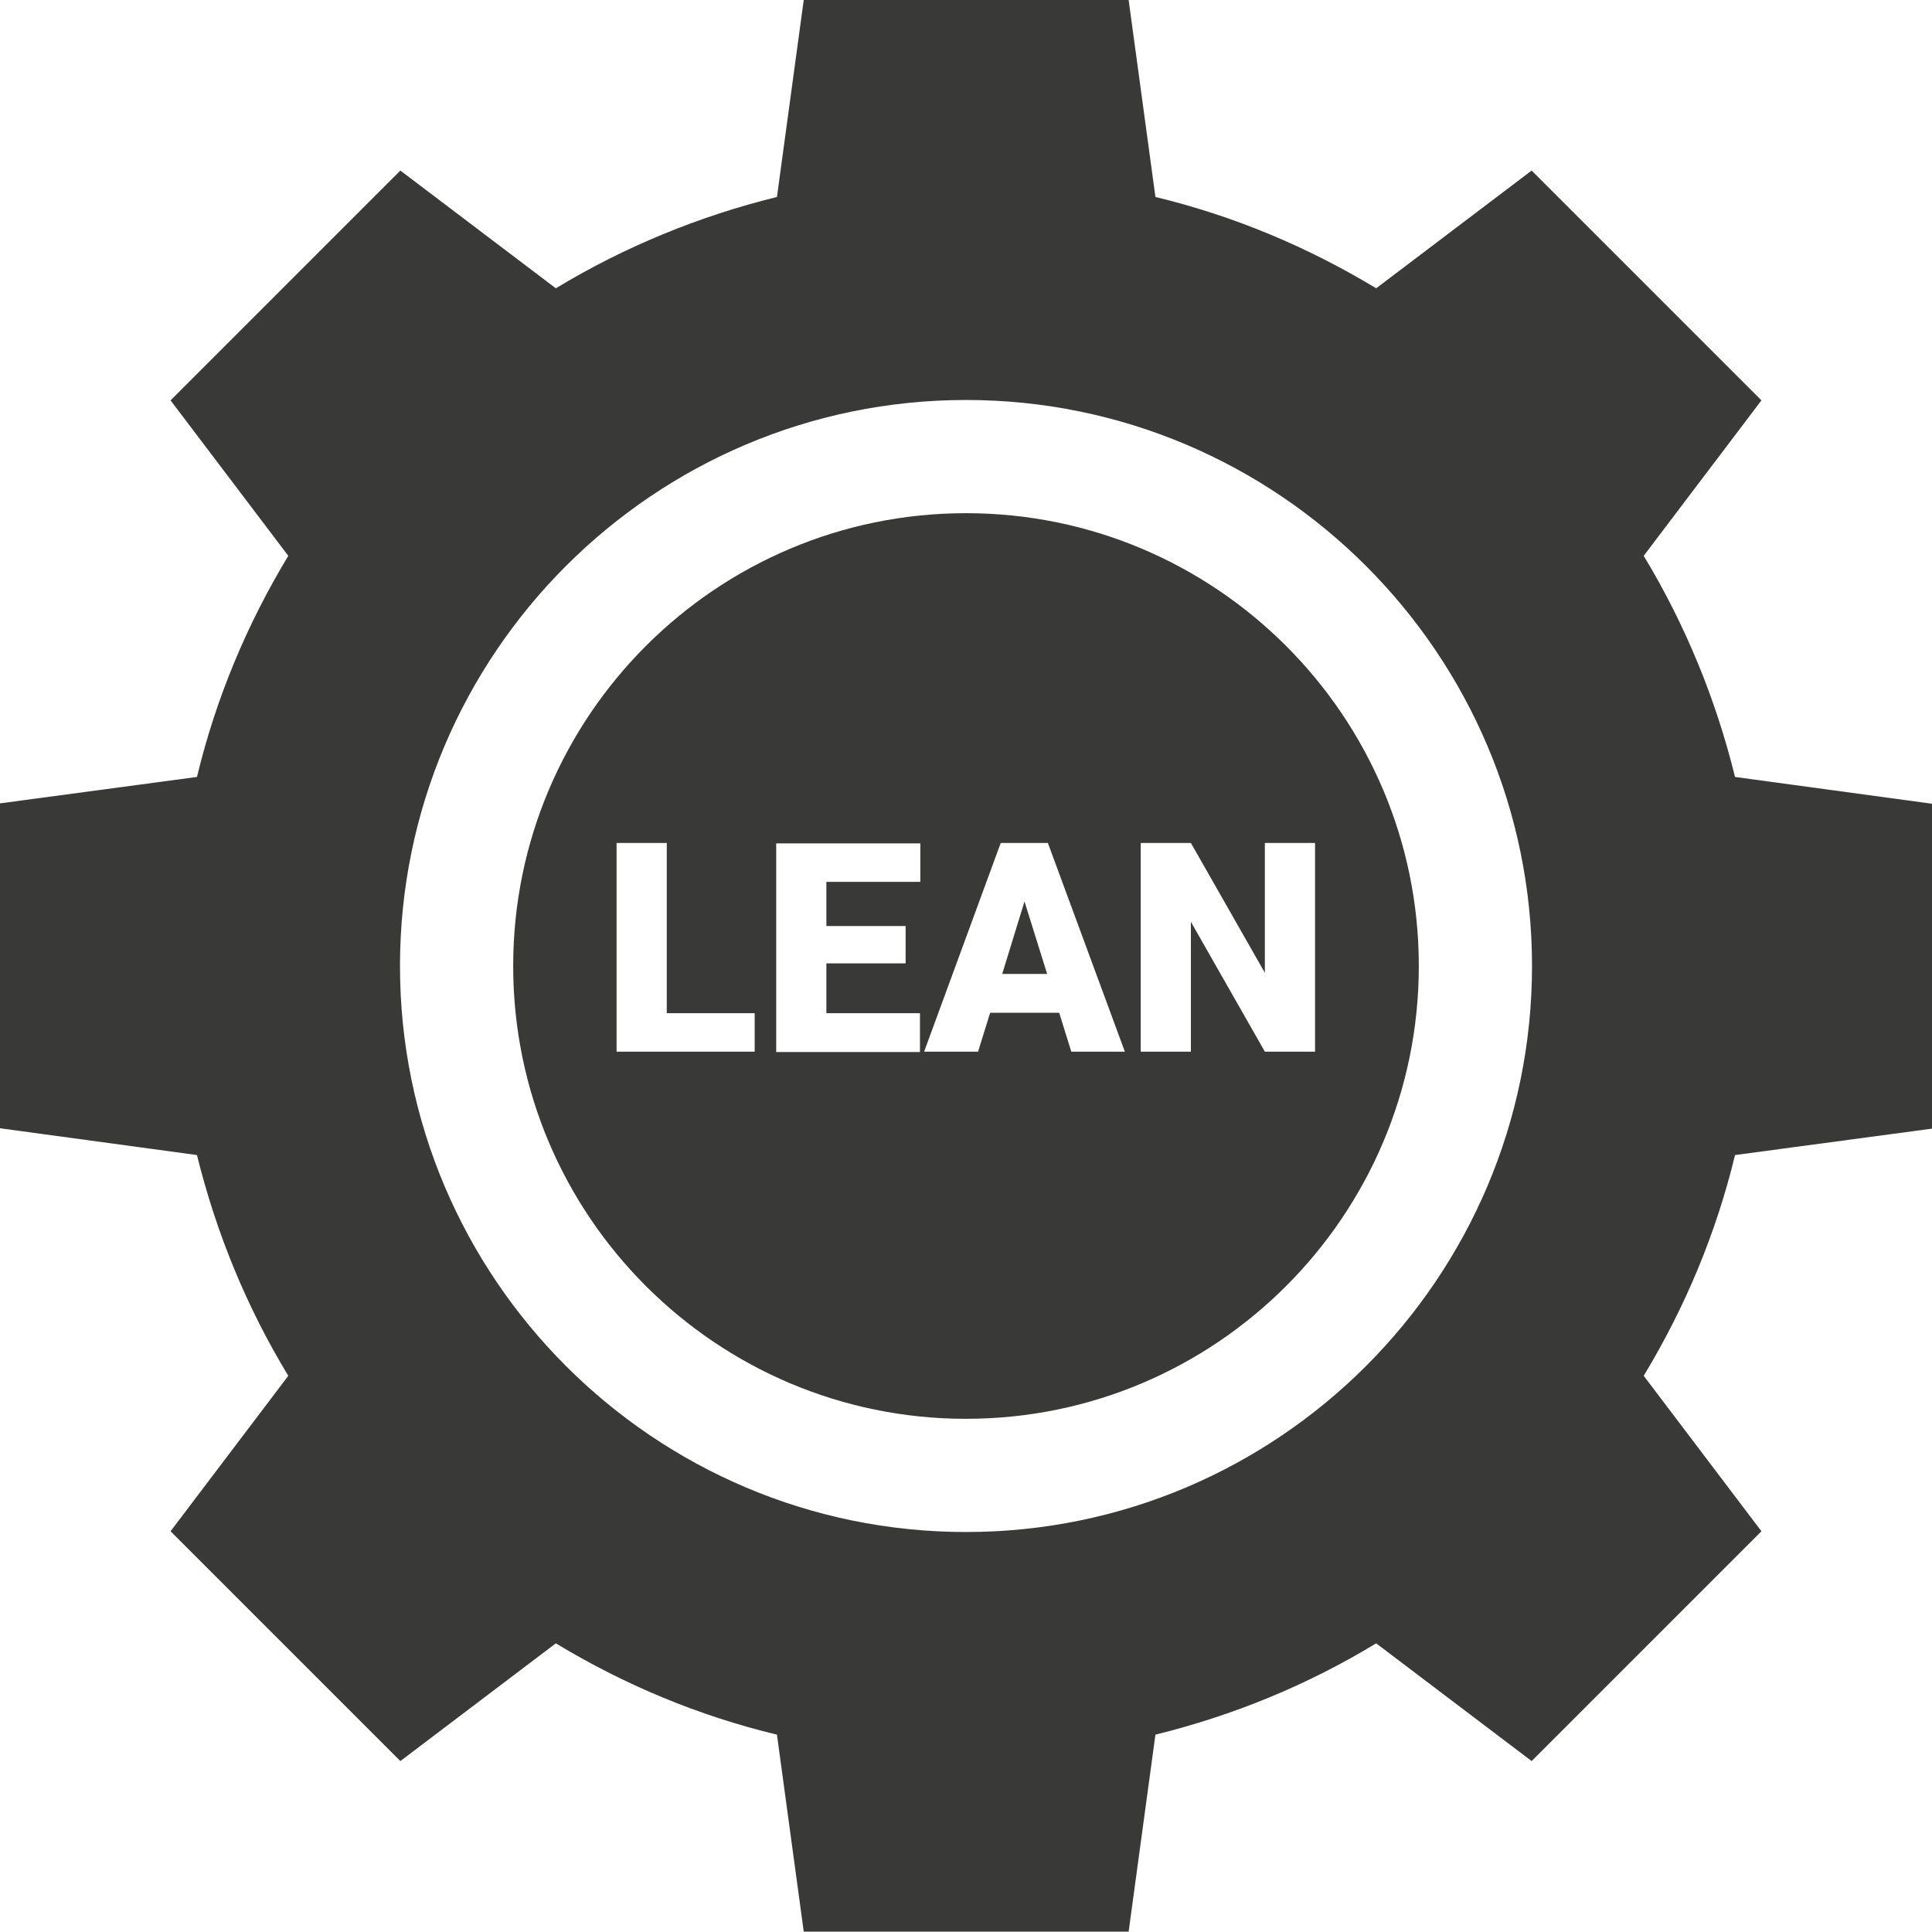
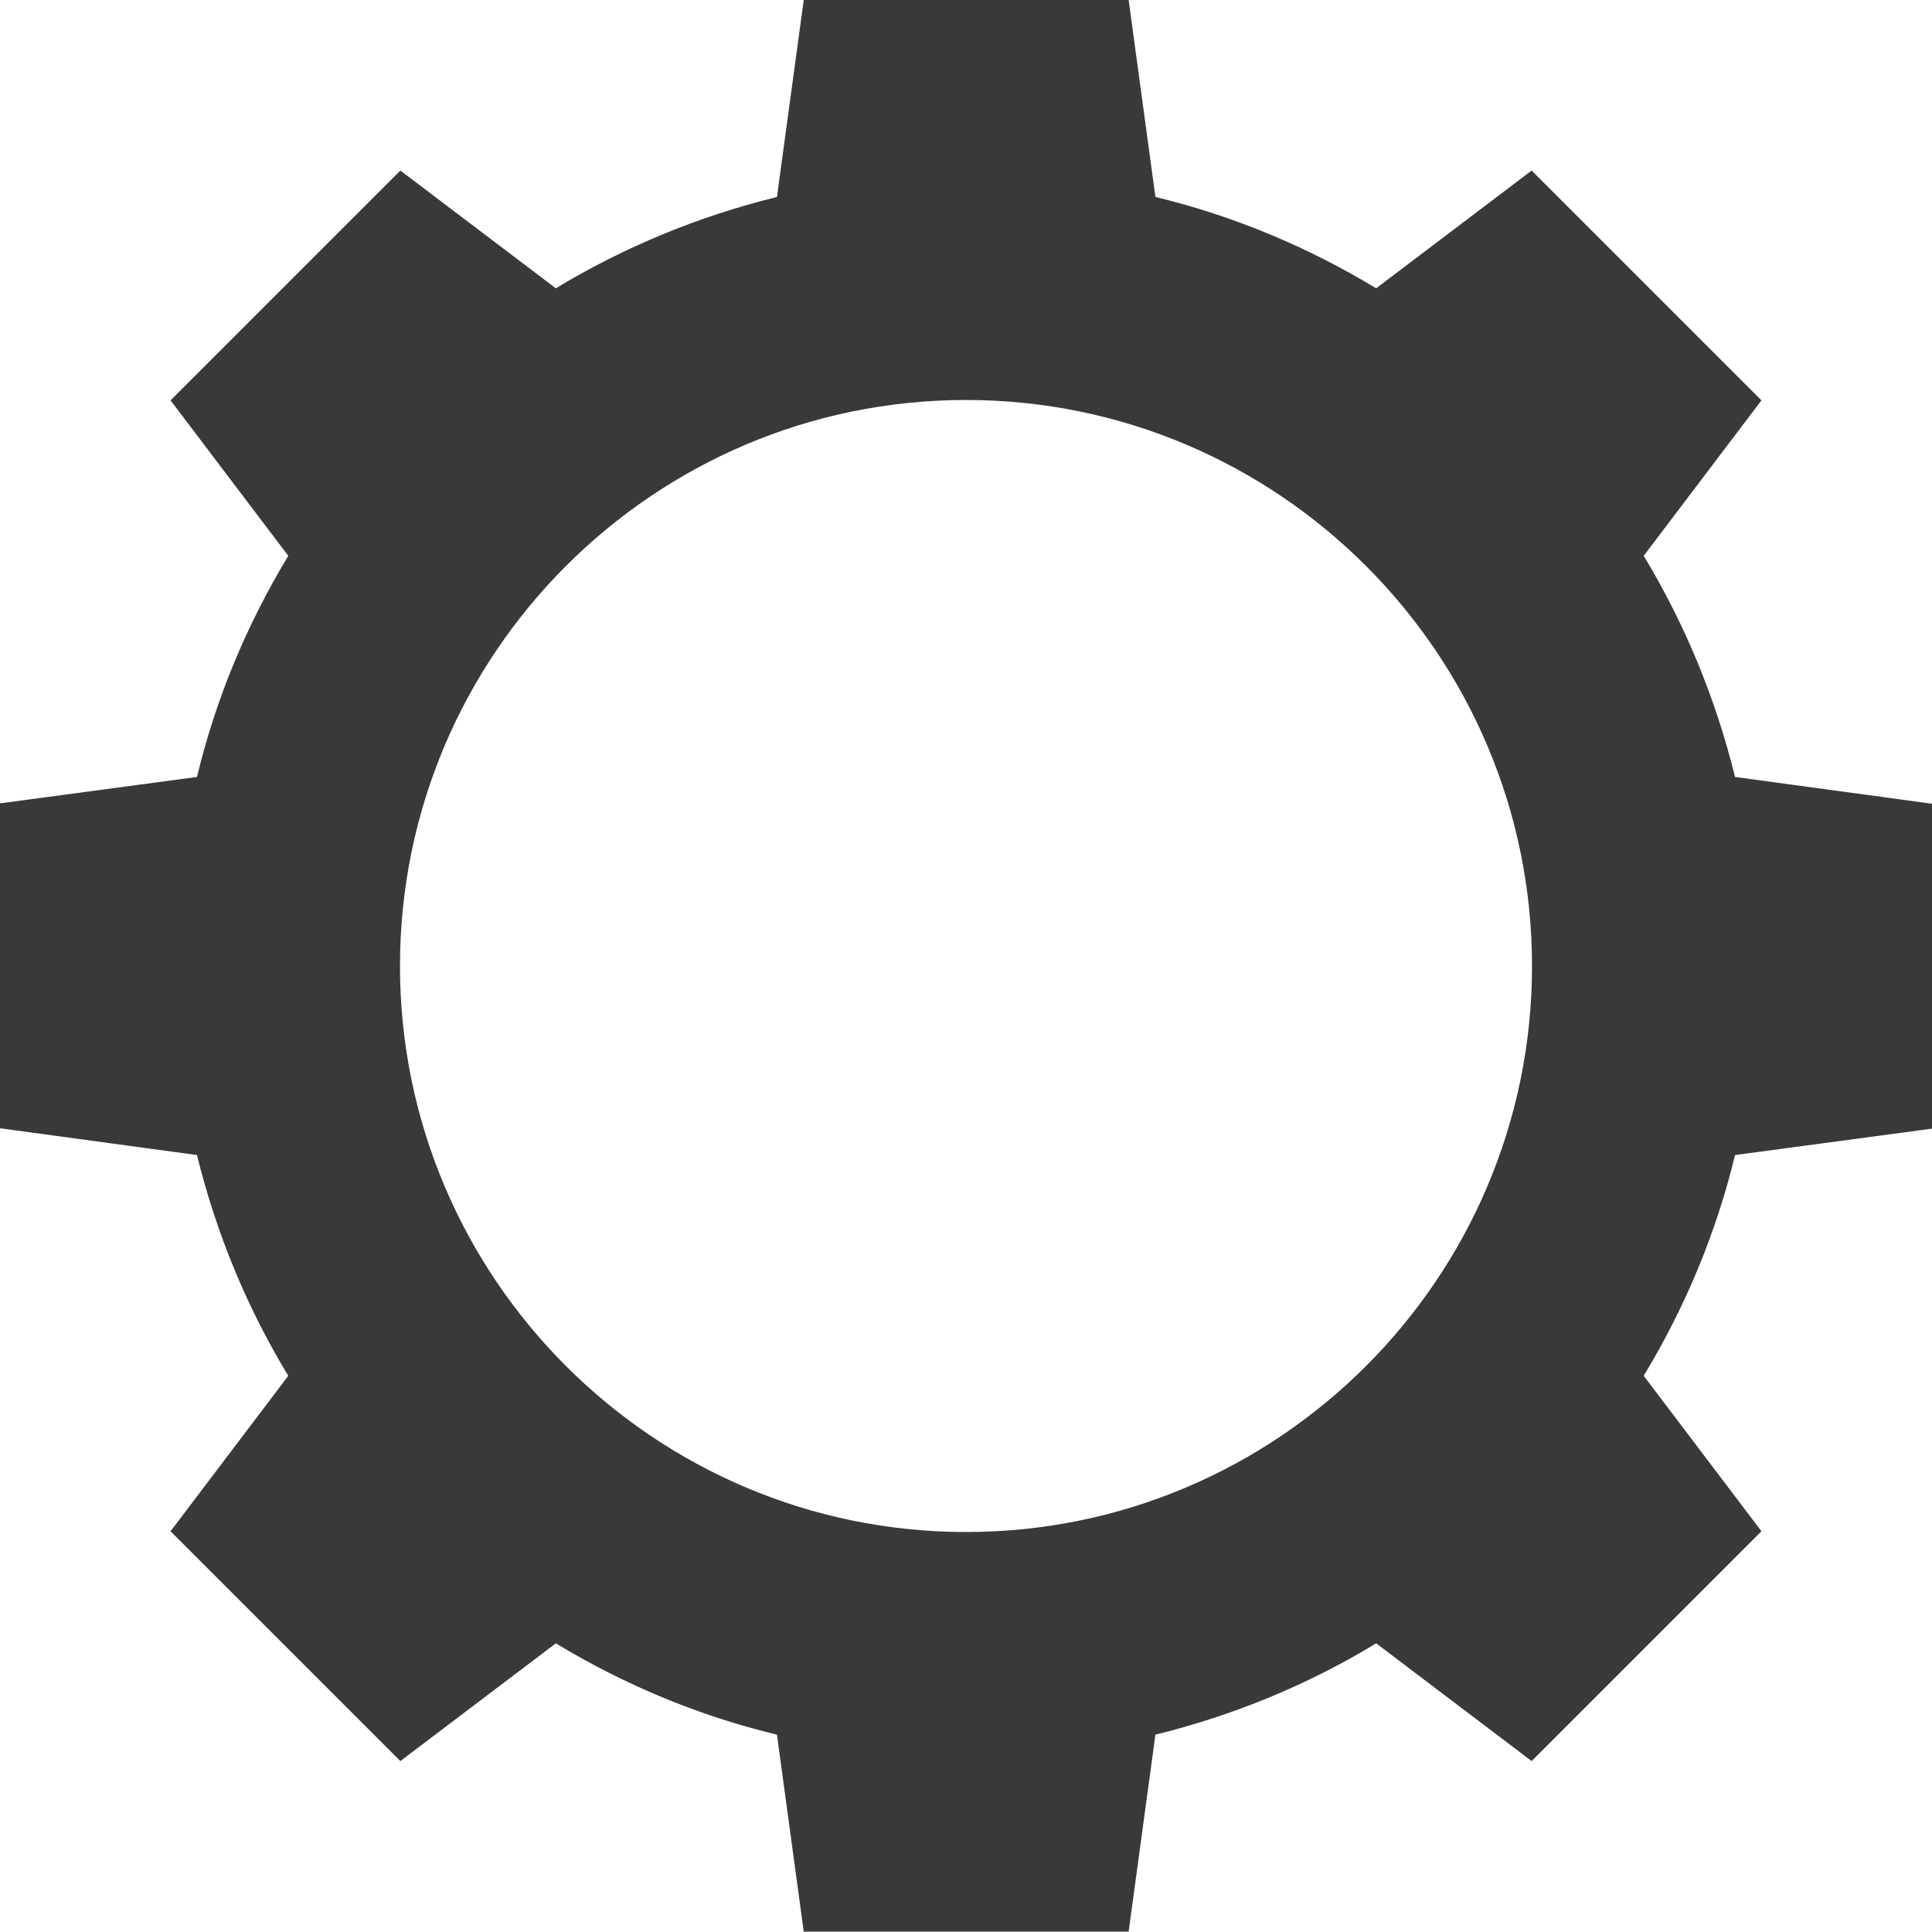
<svg xmlns="http://www.w3.org/2000/svg" version="1.1" id="Capa_1" x="0px" y="0px" viewBox="0 0 512 512" style="enable-background:new 0 0 512 512;" xml:space="preserve">
  <style type="text/css">
	.st0{fill:#393938;}
</style>
  <path class="st0" d="M512,299.1v-86.1l-52.2-7.1c-5.1-20.7-13.2-40.4-24.2-58.6l31.2-41.2l-60.9-60.9l-41.2,31.2  c-18.2-11-37.8-19.2-58.5-24.2L299.1,0h-86.1l-7.1,52.2c-20.7,5.1-40.4,13.2-58.6,24.2l-41.2-31.2l-60.9,60.9l31.2,41.2  c-11,18.2-19.2,37.8-24.2,58.6L0,212.9v86.1l52.2,7.1c5.1,20.7,13.2,40.4,24.2,58.5l-31.2,41.2l60.9,60.9l41.2-31.2  c18.2,11,37.8,19.2,58.6,24.2l7.1,52.2h86.1l7.1-52.2c20.7-5.1,40.4-13.2,58.5-24.2l41.2,31.2l60.9-60.9l-31.2-41.2  c11-18.2,19.2-37.8,24.2-58.5L512,299.1z M256,406c-82.7,0-150-67.3-150-150s67.3-150,150-150s150,67.3,150,150S338.7,406,256,406z" />
  <g>
-     <path class="st0" d="M256,136c-66.2,0-120,53.8-120,120s53.8,120,120,120s120-53.8,120-120S322.2,136,256,136z M200,278.7h-36.6   v-55.3h13.3v45.1H200V278.7z M243.9,233.7H219v11.7h21v9.9h-21v13.2h24.8v10.3h-38.1v-55.3h38.2V233.7z M283.9,278.7l-3.2-10.3   h-18.3l-3.2,10.3h-14.3l20.3-55.3h12.5l20.4,55.3H283.9z M335.2,278.7l-19.6-34.4v34.4h-13.3v-55.3h13.3l19.6,34.4v-34.4h13.3v55.3   H335.2z" />
-     <polygon class="st0" points="265.6,258.1 277.5,258.1 271.5,238.9  " />
-   </g>
+     </g>
</svg>